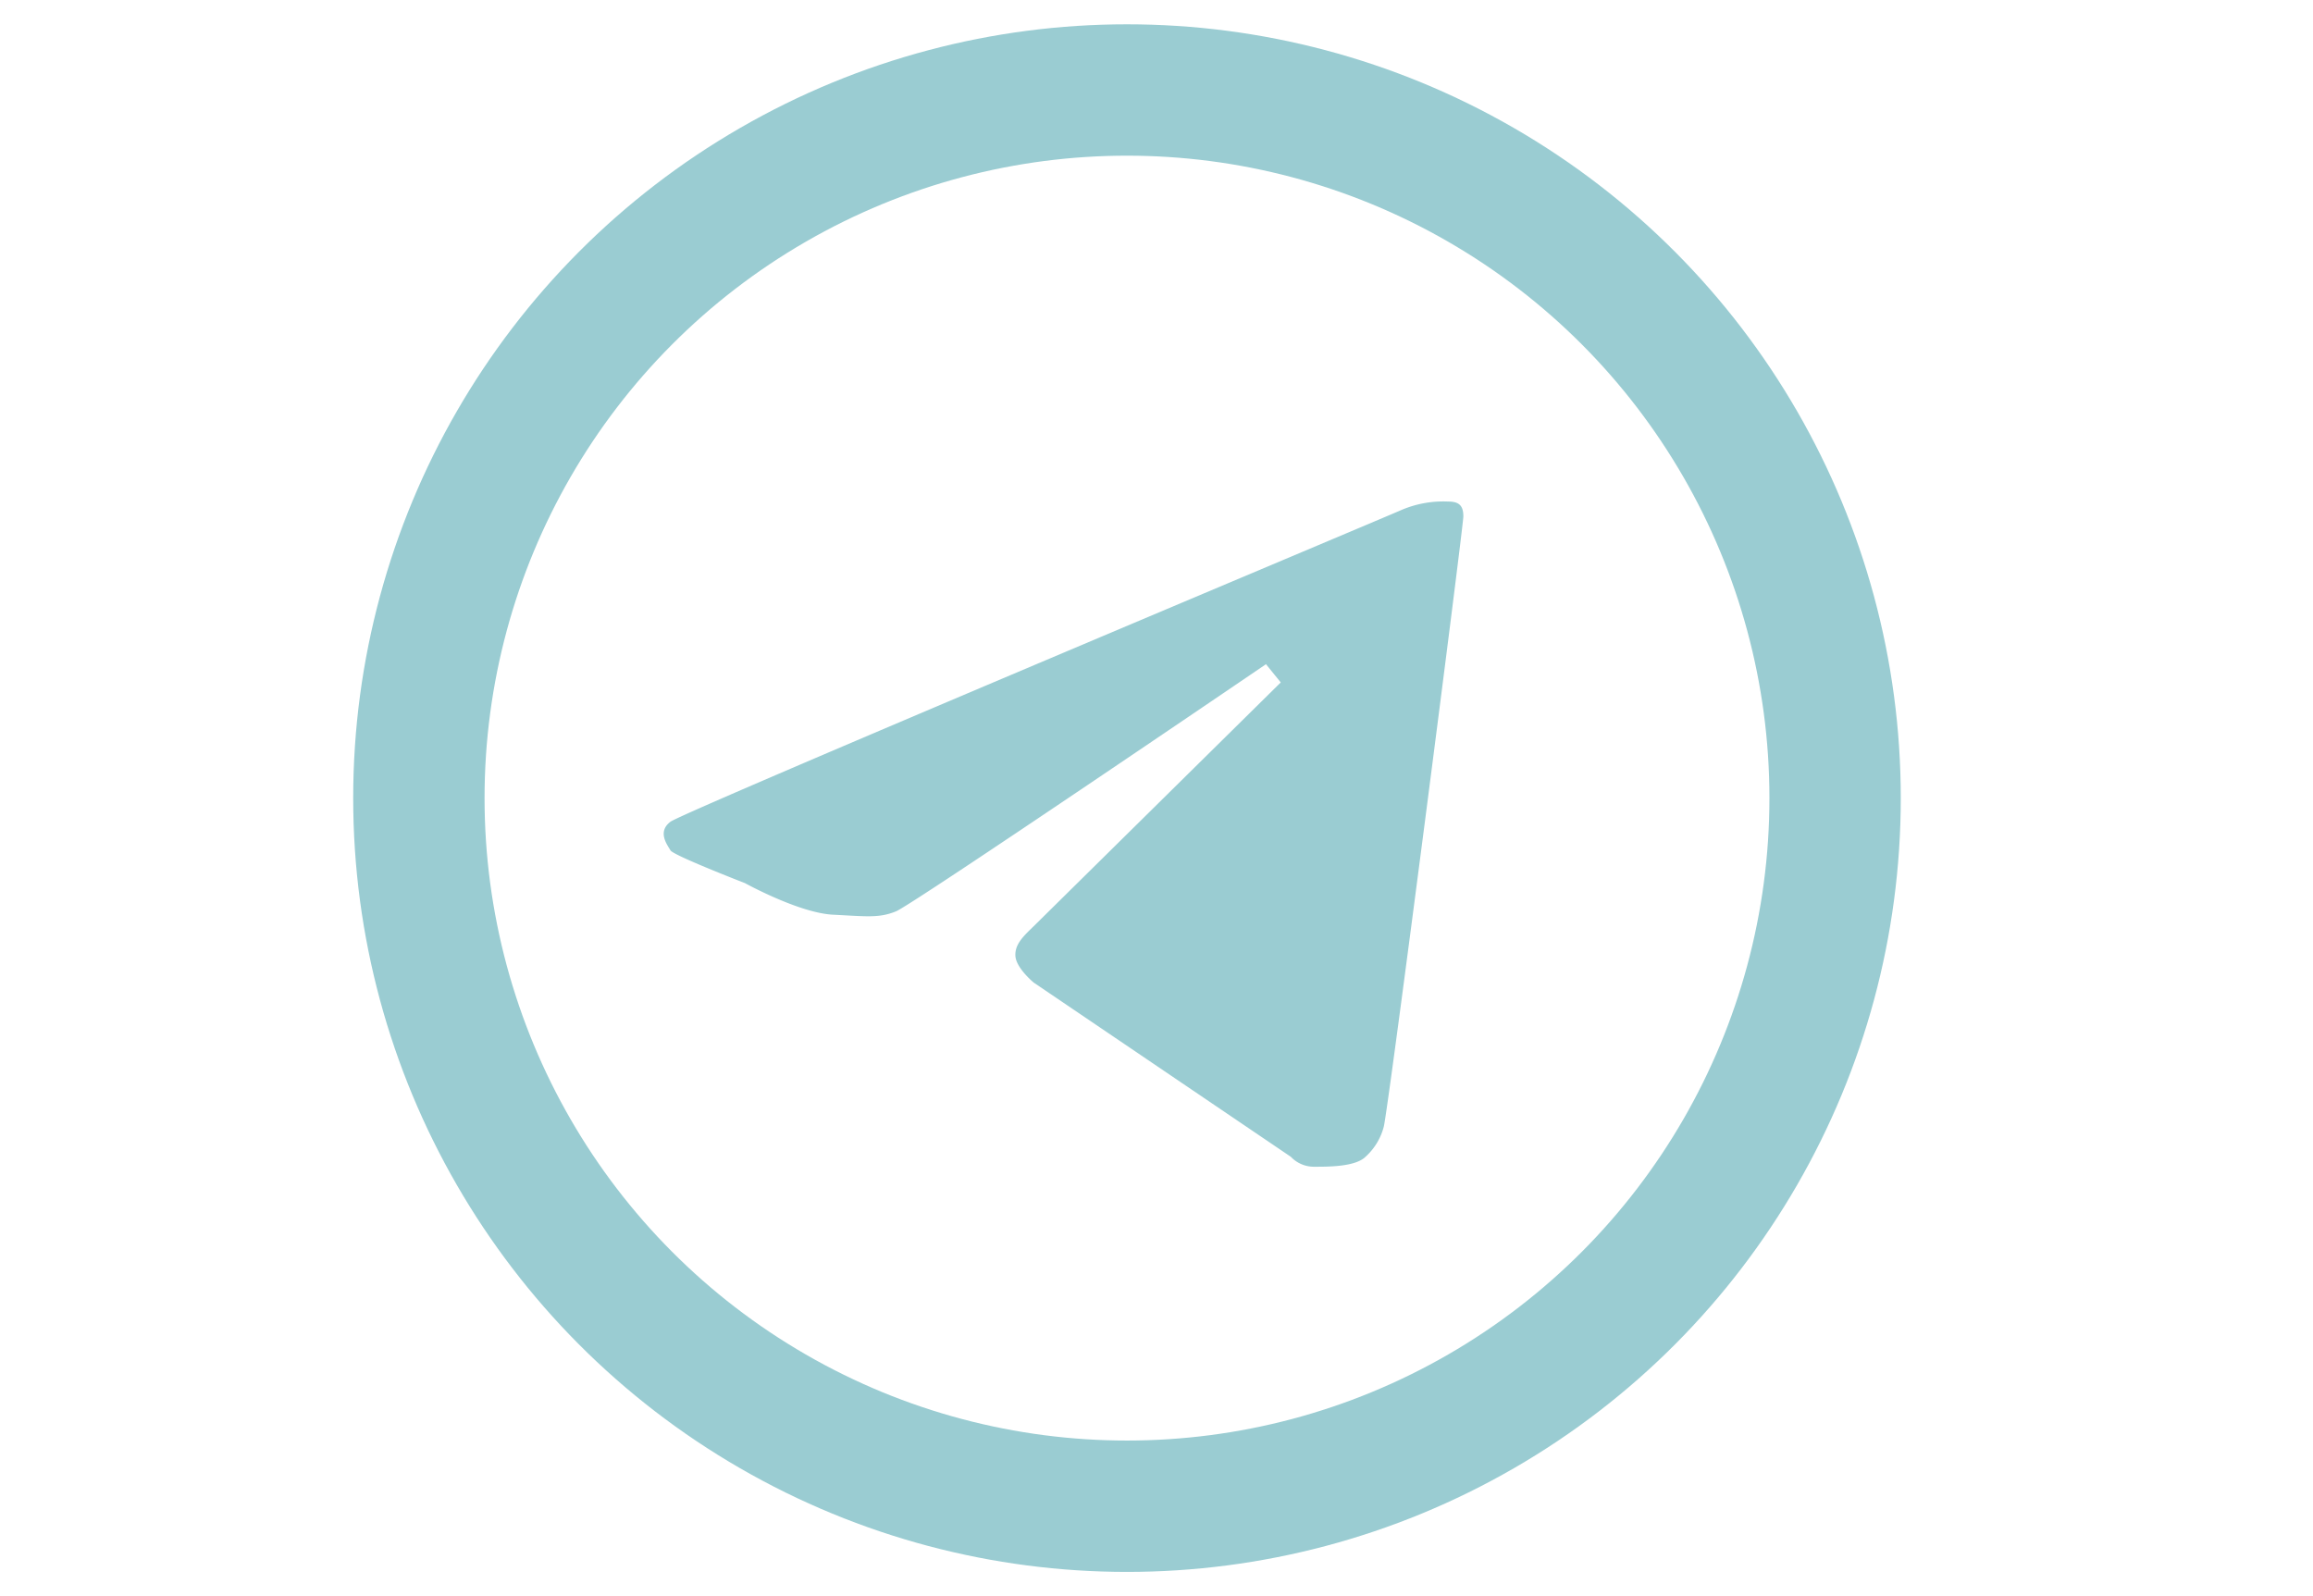
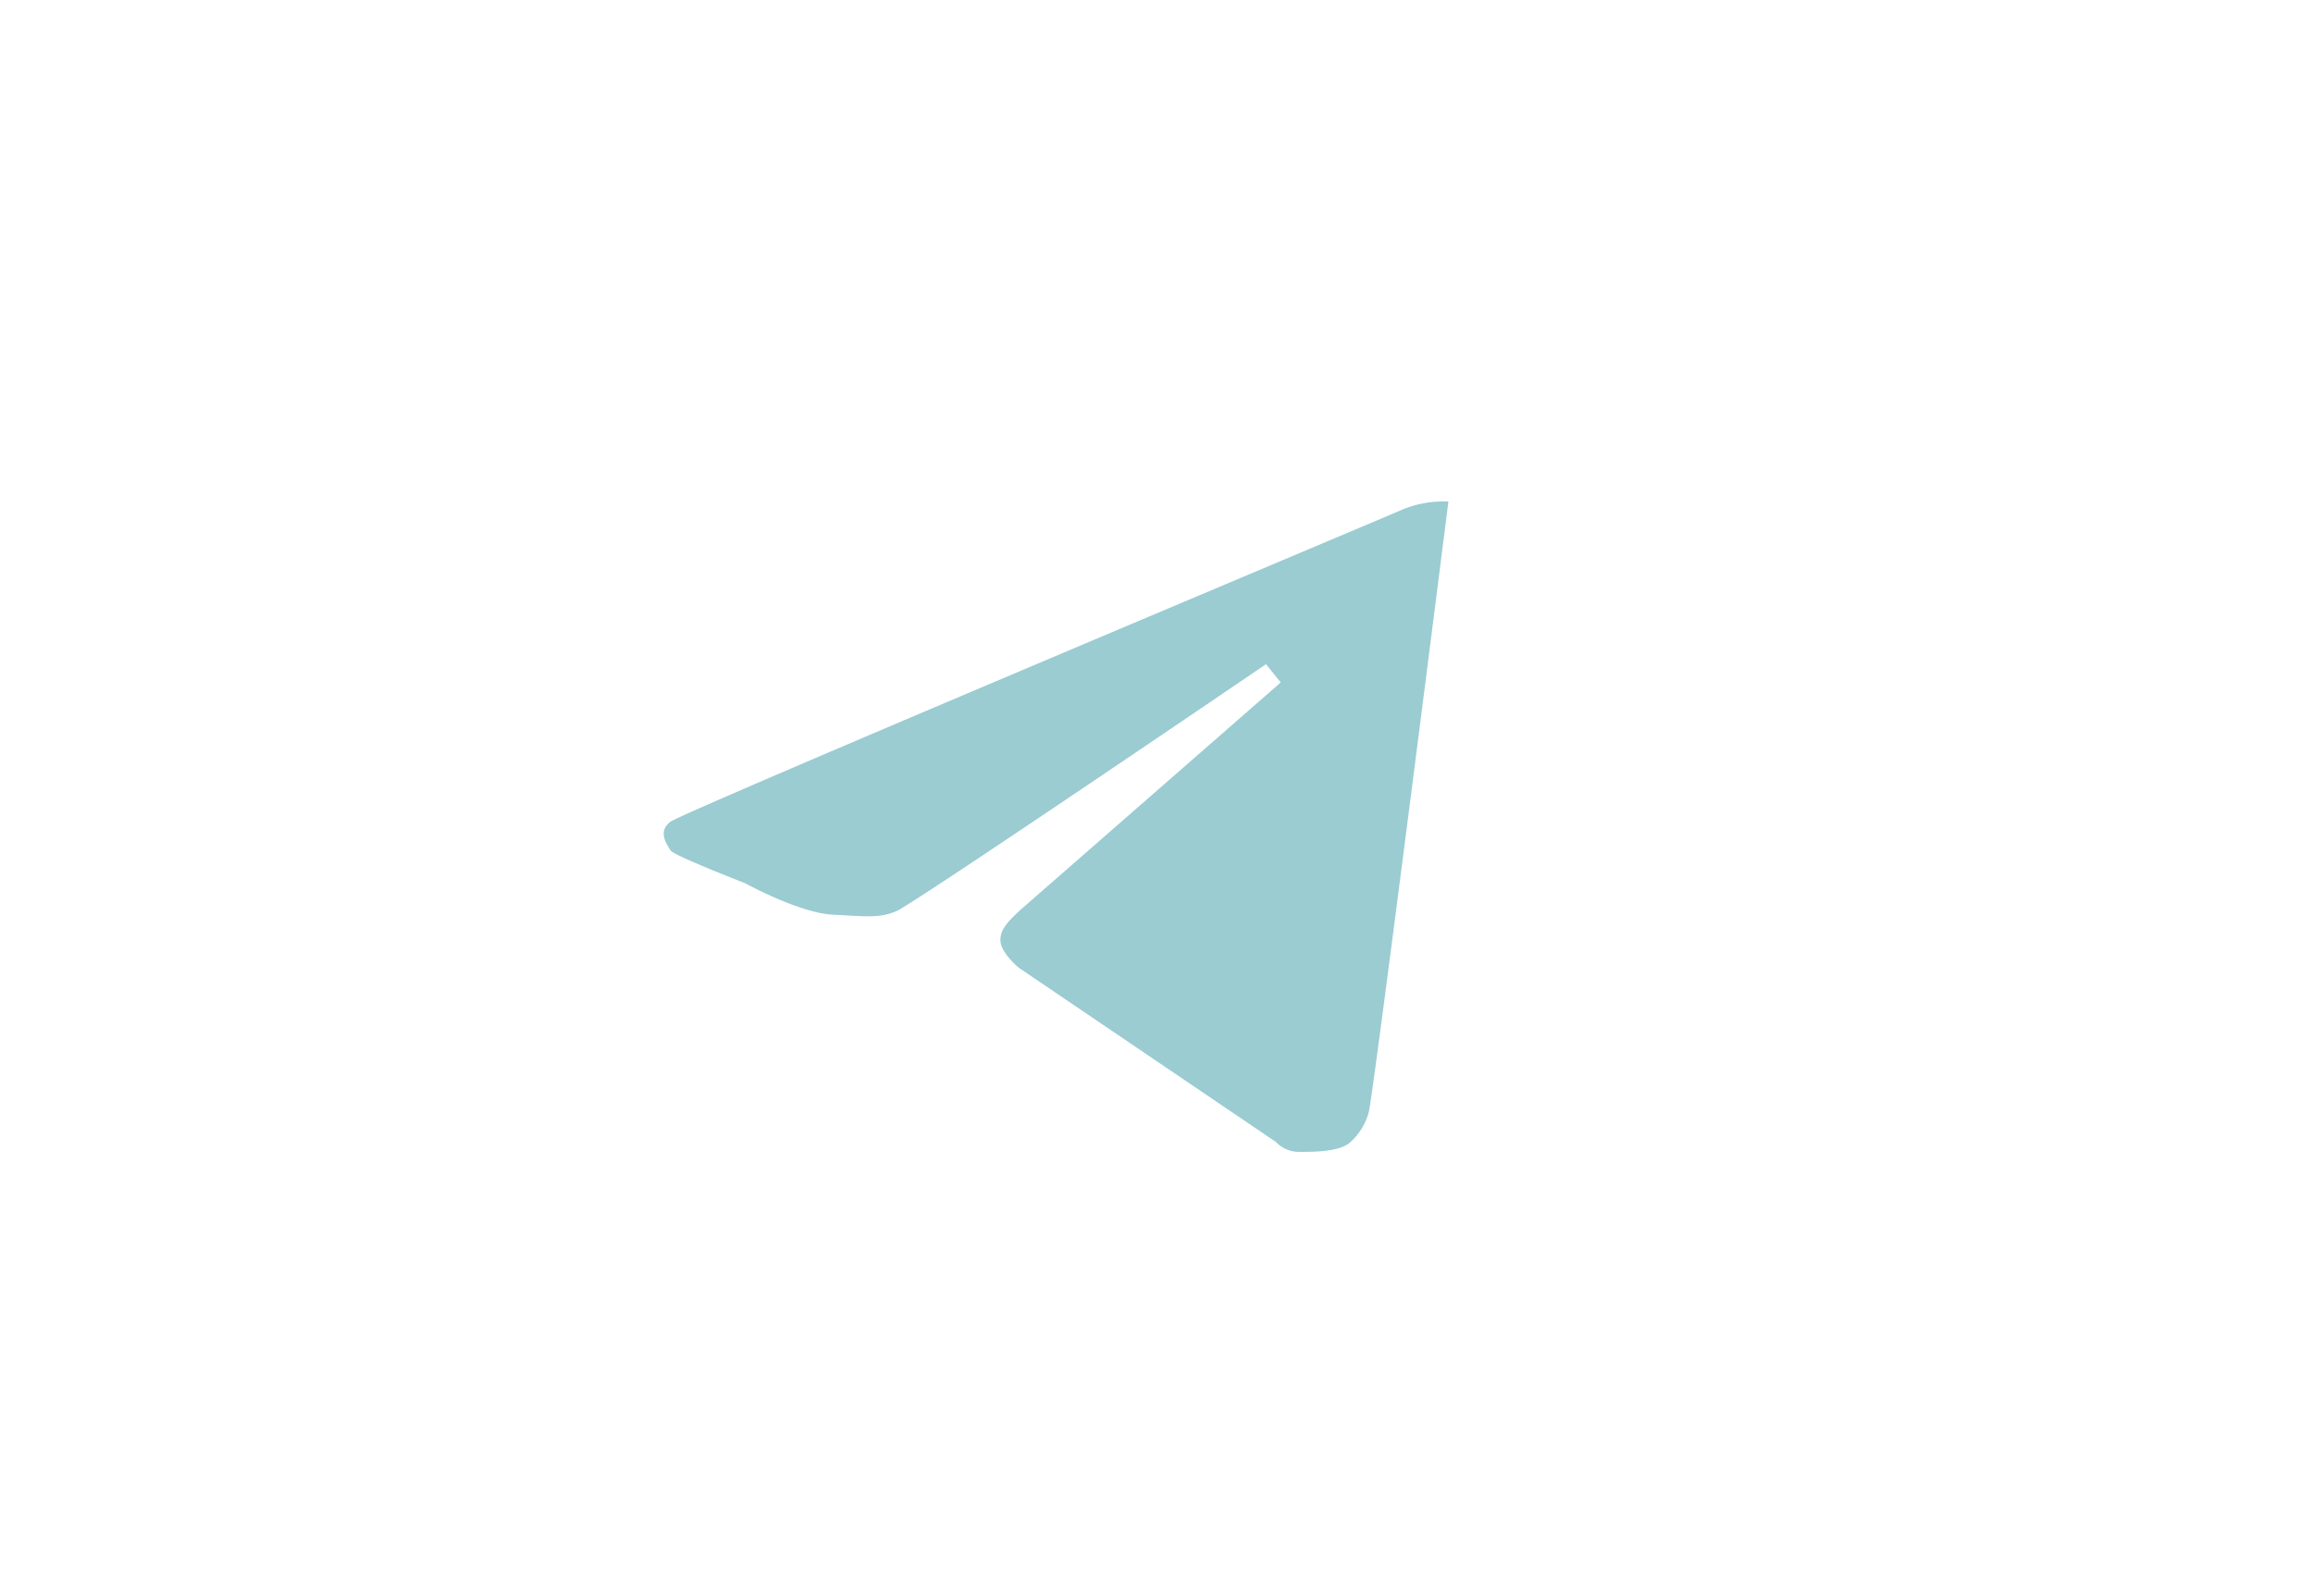
<svg xmlns="http://www.w3.org/2000/svg" id="Layer_1" data-name="Layer 1" viewBox="0 0 281.73 194.42">
  <defs>
    <style>.cls-1{fill:#9accd2;}.cls-2{fill:none;stroke:#9accd2;stroke-miterlimit:10;stroke-width:16px;}</style>
  </defs>
-   <path class="cls-1" d="M81.66,100.09c1.7-1.26,86.87-37,89.1-38a13,13,0,0,1,5.66-1c1.35,0,1.82.55,1.82,1.81s-9.21,72.77-9.7,74.36a7.46,7.46,0,0,1-2.22,3.64c-1.23,1.21-4.46,1.21-6.27,1.21a3.88,3.88,0,0,1-2.82-1.21l-31.32-21.22s-2.13-1.75-2.23-3.23,1.08-2.51,2.23-3.64L156,83.12,154.2,80.9s-43,29.26-45.06,30.1-3.54.62-7.68.41-10.71-3.84-10.71-3.84-8.76-3.39-9.09-4S80,101.35,81.66,100.09Z" />
-   <circle class="cls-2" cx="137.27" cy="97.21" r="86.25" />
+   <path class="cls-1" d="M81.66,100.09c1.7-1.26,86.87-37,89.1-38a13,13,0,0,1,5.66-1s-9.21,72.77-9.7,74.36a7.46,7.46,0,0,1-2.22,3.64c-1.23,1.21-4.46,1.21-6.27,1.21a3.88,3.88,0,0,1-2.82-1.21l-31.32-21.22s-2.13-1.75-2.23-3.23,1.08-2.51,2.23-3.64L156,83.12,154.2,80.9s-43,29.26-45.06,30.1-3.54.62-7.68.41-10.71-3.84-10.71-3.84-8.76-3.39-9.09-4S80,101.35,81.66,100.09Z" />
</svg>